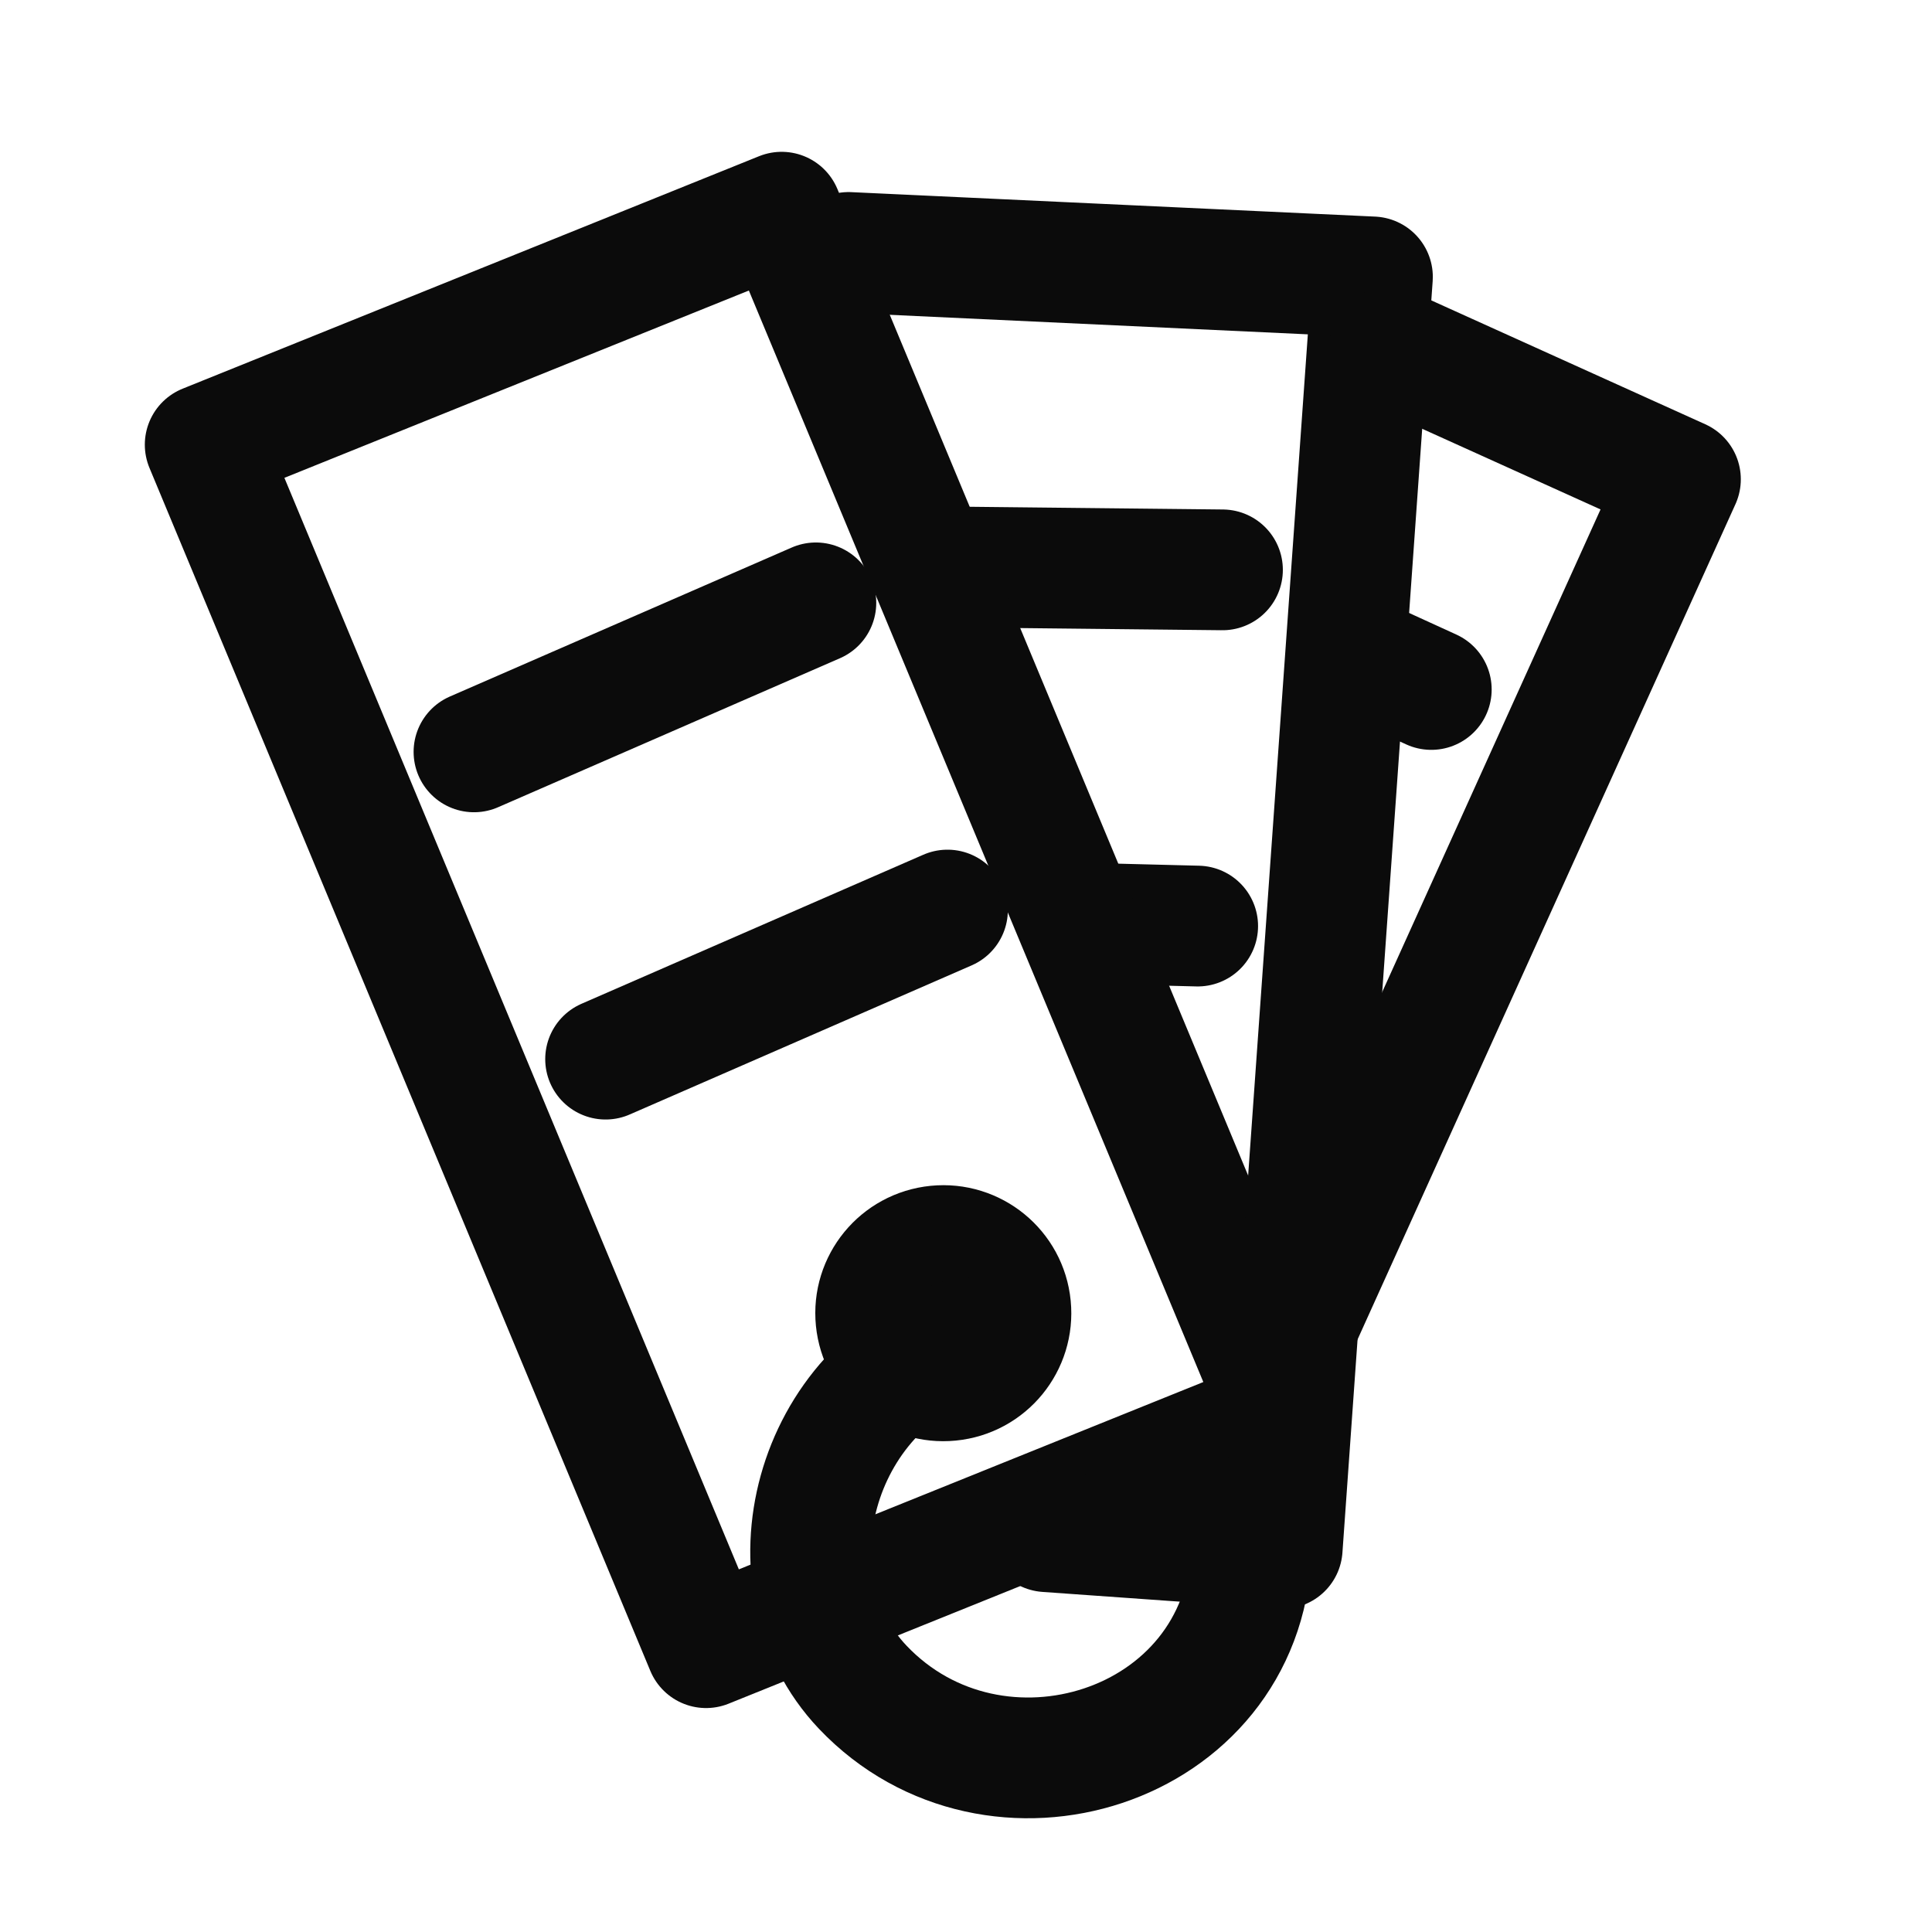
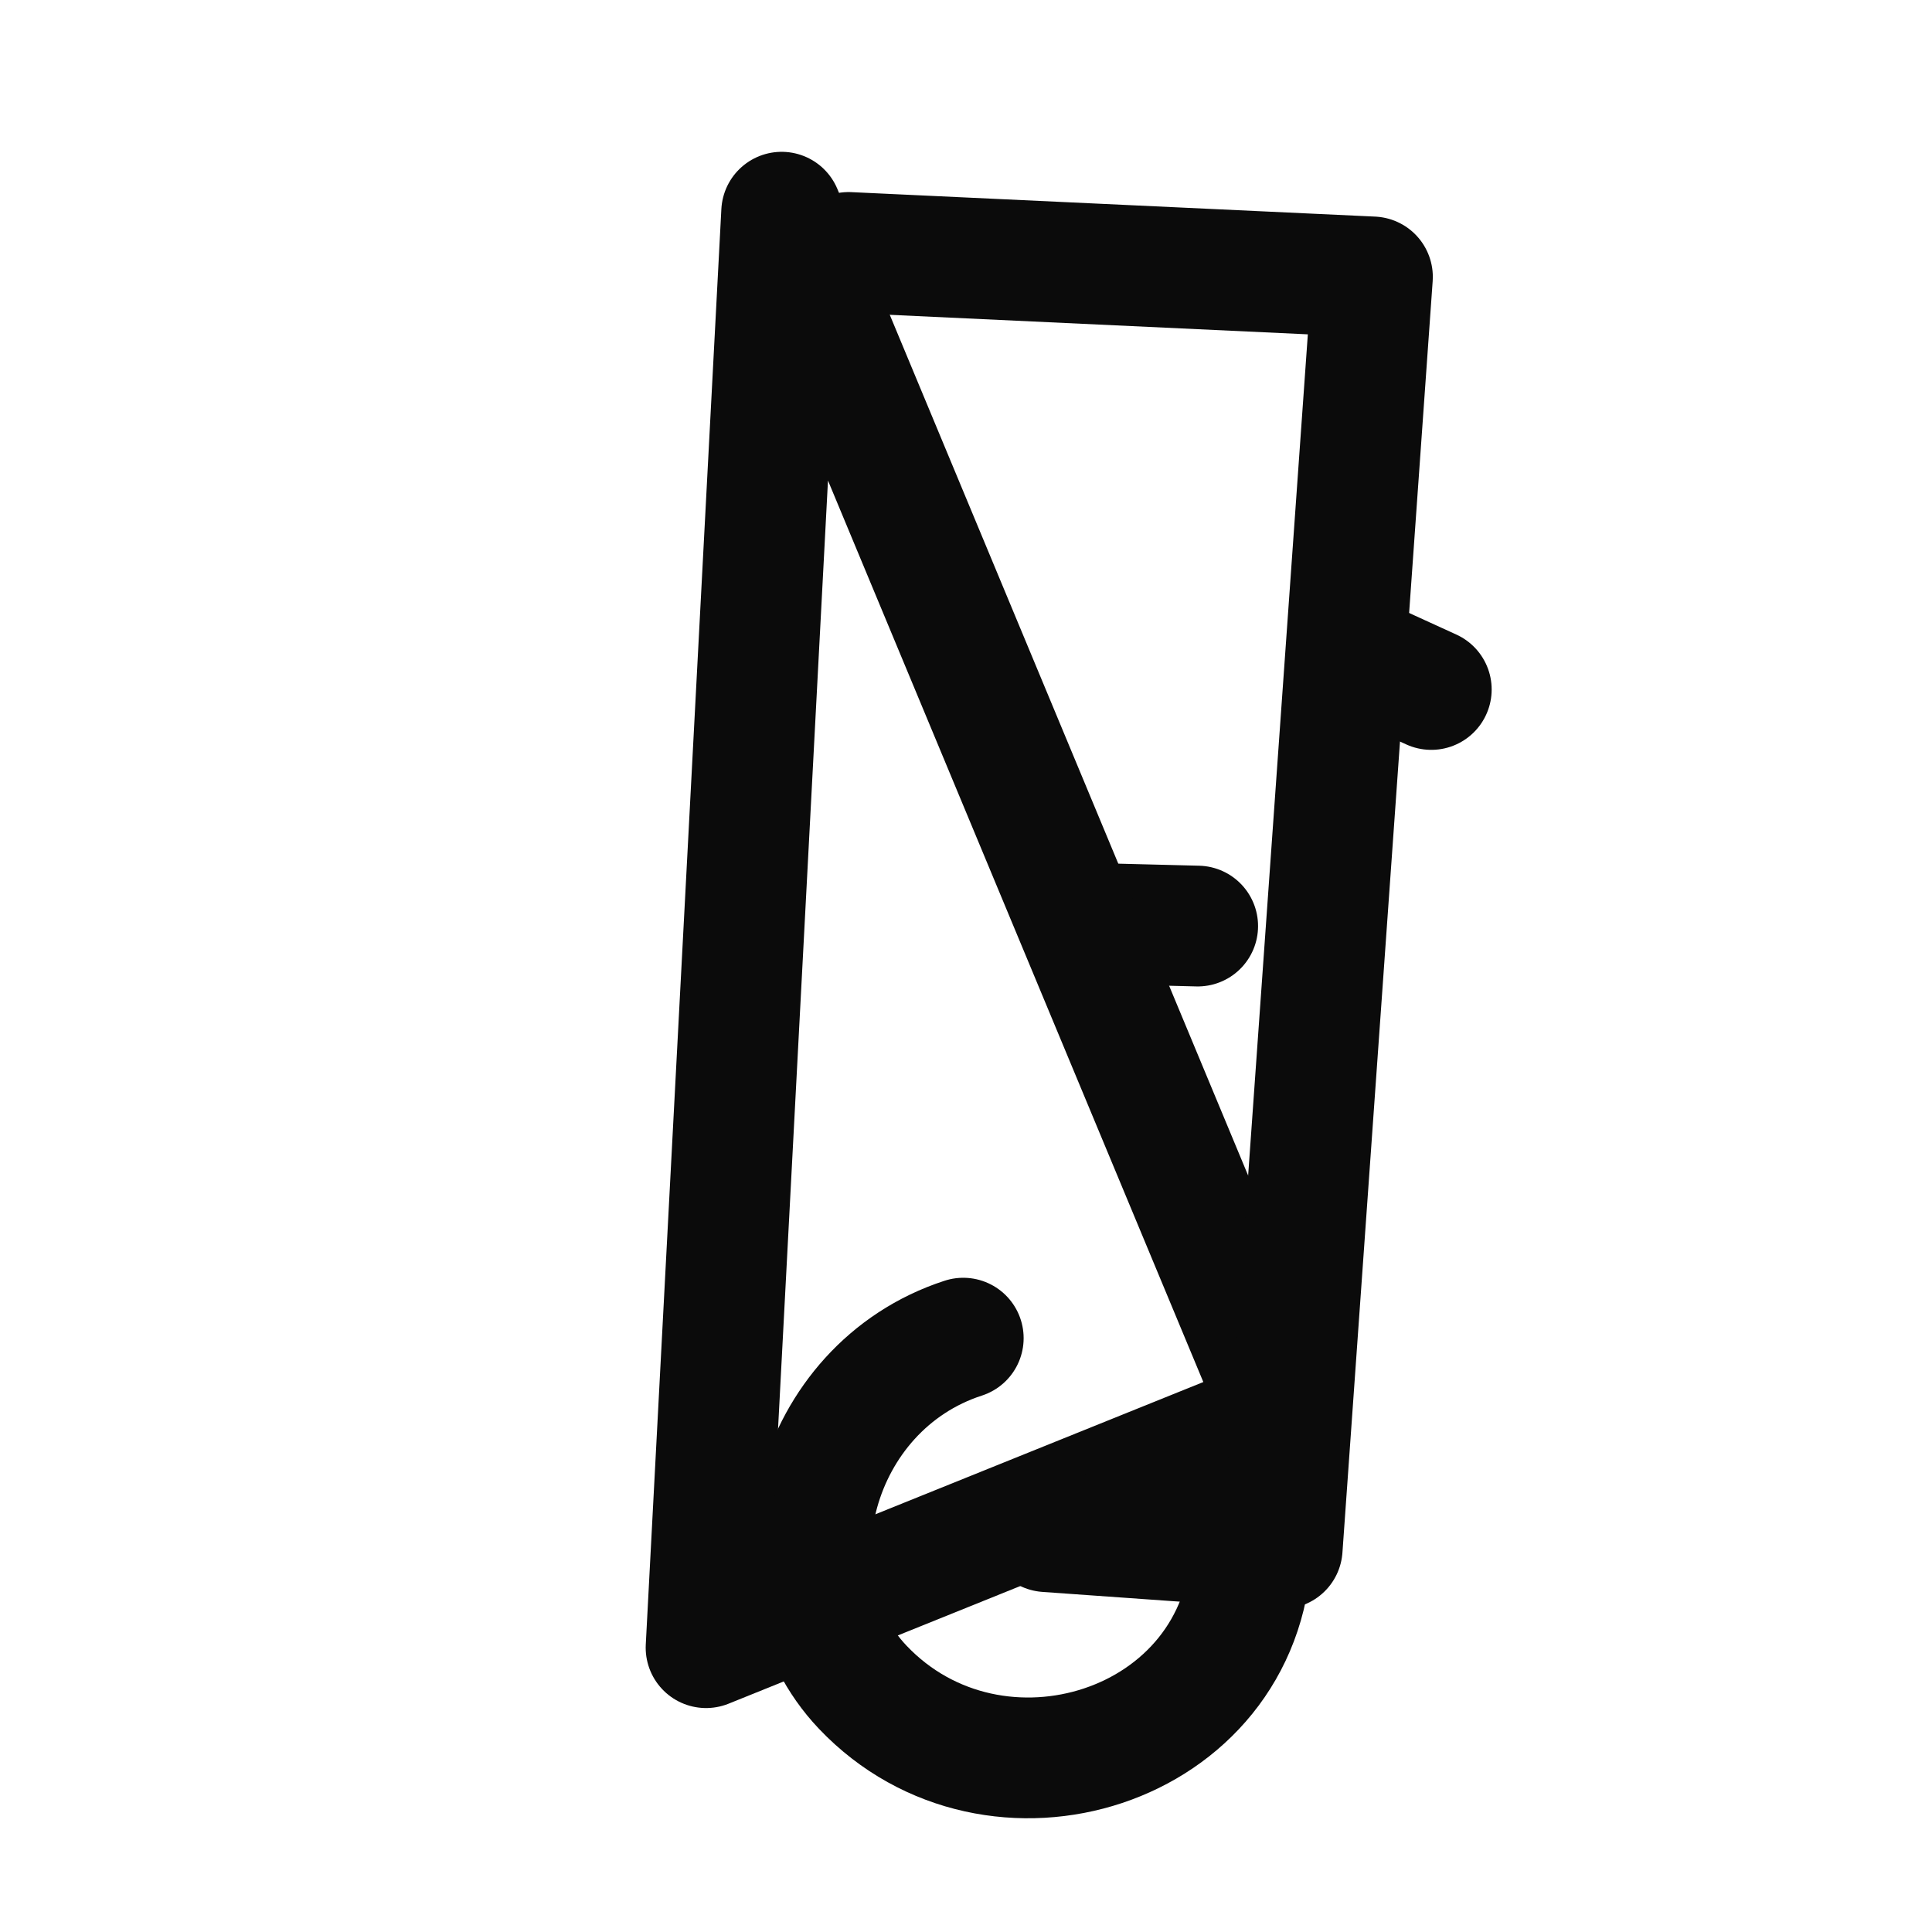
<svg xmlns="http://www.w3.org/2000/svg" width="24" height="24" viewBox="0 0 24 24" fill="none">
-   <path d="M11.801 17.149C12.263 17.104 12.6 16.692 12.554 16.23C12.509 15.768 12.097 15.431 11.635 15.477C11.173 15.523 10.836 15.934 10.882 16.396C10.928 16.858 11.339 17.195 11.801 17.149Z" stroke="#0B0B0B" stroke-width="1.5" stroke-linecap="round" stroke-linejoin="round" />
  <path d="M11.966 16.623C10.096 17.23 9.472 19.647 10.717 20.959C12.355 22.684 15.434 21.734 15.544 19.273" stroke="#0B0B0B" stroke-width="1.5" stroke-linecap="round" stroke-linejoin="round" />
-   <path d="M5.888 9.34L10.135 7.489" stroke="#0B0B0B" stroke-width="1.5" stroke-linecap="round" stroke-linejoin="round" />
-   <path d="M11.637 7.041L15.186 7.079" stroke="#0B0B0B" stroke-width="1.5" stroke-linecap="round" stroke-linejoin="round" />
  <path d="M16.891 8.159L17.78 8.565" stroke="#0B0B0B" stroke-width="1.5" stroke-linecap="round" stroke-linejoin="round" />
  <path d="M13.809 11.477L14.878 11.504" stroke="#0B0B0B" stroke-width="1.5" stroke-linecap="round" stroke-linejoin="round" />
-   <path d="M7.523 13.157L11.77 11.305" stroke="#0B0B0B" stroke-width="1.5" stroke-linecap="round" stroke-linejoin="round" />
-   <path d="M9.71 2.636L2.549 5.524L8.771 20.468L15.932 17.58L9.71 2.636Z" stroke="#0B0B0B" stroke-width="1.5" stroke-linecap="round" stroke-linejoin="round" />
+   <path d="M9.71 2.636L8.771 20.468L15.932 17.58L9.71 2.636Z" stroke="#0B0B0B" stroke-width="1.5" stroke-linecap="round" stroke-linejoin="round" />
  <path d="M10.541 3.136L17.049 3.44L15.928 19.235L13.001 19.027" stroke="#0B0B0B" stroke-width="1.5" stroke-linecap="round" stroke-linejoin="round" />
-   <path d="M17.259 4.319L20.875 5.954L15.999 16.732" stroke="#0B0B0B" stroke-width="1.5" stroke-linecap="round" stroke-linejoin="round" />
</svg>